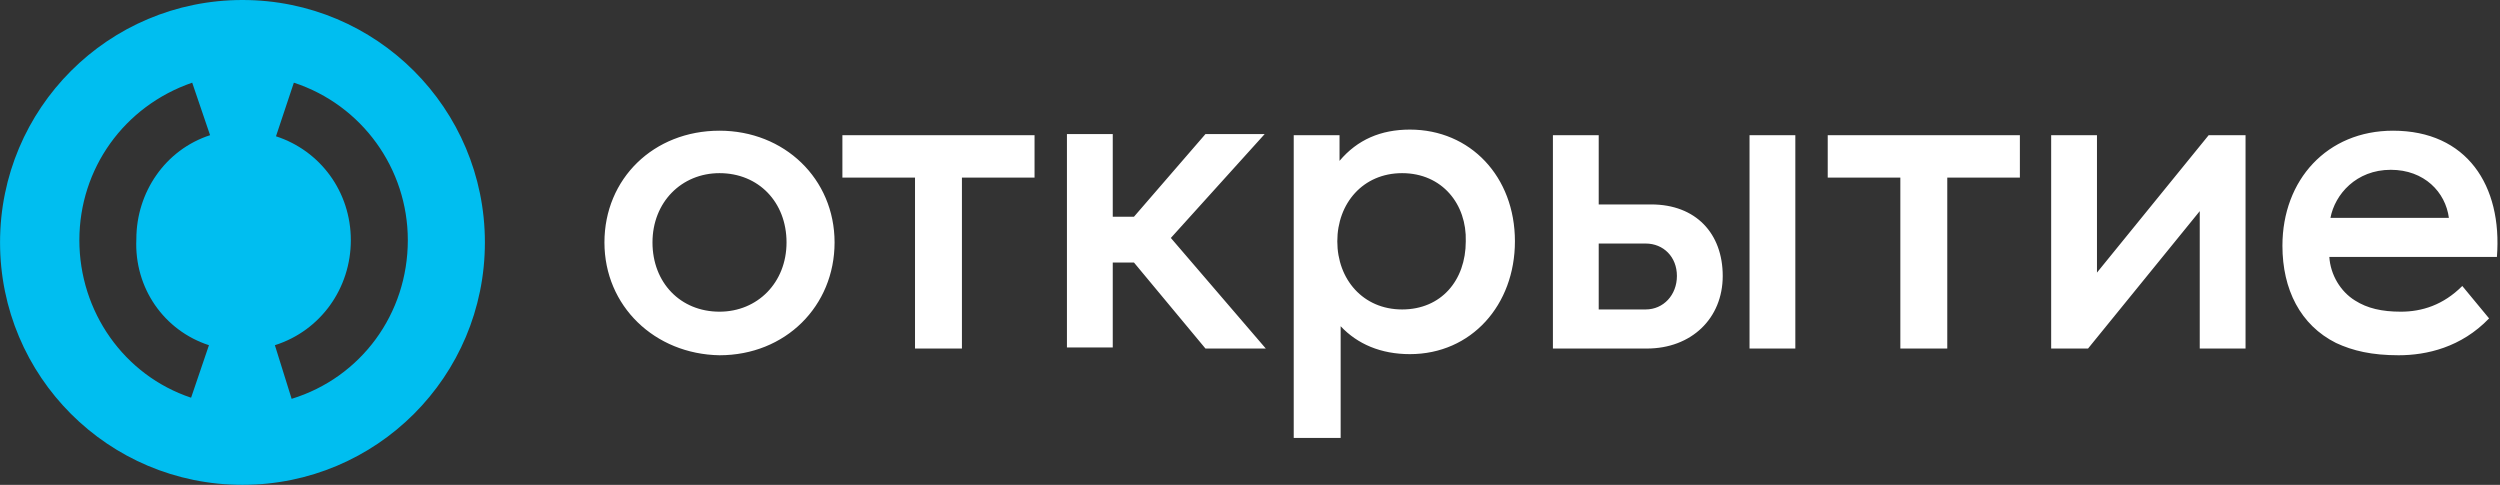
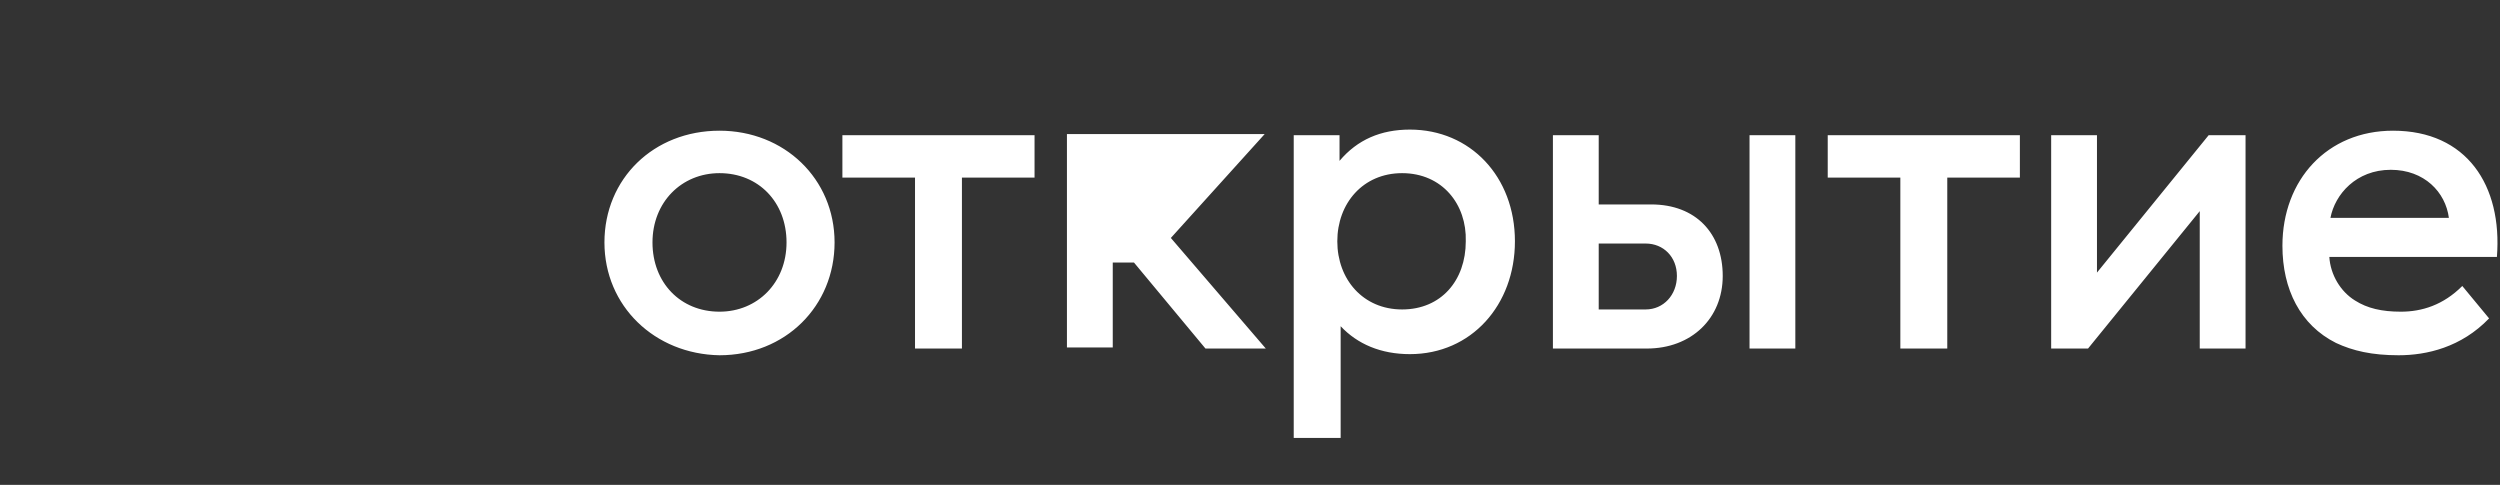
<svg xmlns="http://www.w3.org/2000/svg" width="165" height="32" viewBox="0 0 165 32" fill="none">
  <rect x="0" y="0" width="165" height="32" fill="#333333" stroke="none" />
-   <path d="M16.003 0C7.155 0 0.003 7.152 0.003 16C0.003 24.848 7.155 32 16.003 32C24.851 32 32.003 24.848 32.003 16C32.003 7.152 24.851 0 16.003 0ZM13.791 22.783L12.612 26.249C8.188 24.774 5.238 20.571 5.238 15.852C5.238 11.134 8.188 7.005 12.685 5.456L13.865 8.922C10.916 9.88 8.999 12.682 8.999 15.779C8.851 19.023 10.842 21.825 13.791 22.783ZM19.248 26.323L18.142 22.783C21.165 21.825 23.155 19.023 23.155 15.852C23.155 12.682 21.165 9.954 18.215 8.995L19.395 5.456C23.893 6.931 26.916 11.134 26.916 15.852C26.916 20.719 23.819 24.922 19.248 26.323Z" fill="#00BEF0" />
-   <path d="M162.511 18.875L164.28 21.014C162.437 22.931 160.151 23.447 158.308 23.447C156.538 23.447 155.285 23.152 154.179 22.636C151.819 21.456 150.64 19.096 150.64 16.221C150.64 11.871 153.589 8.626 157.939 8.626C162.806 8.626 165.165 12.239 164.796 16.958H153.736C153.81 18.138 154.474 19.244 155.432 19.834C156.243 20.35 157.202 20.571 158.455 20.571C159.856 20.571 161.257 20.129 162.511 18.875ZM153.81 14.378H161.626C161.405 12.682 160.004 11.207 157.792 11.207C155.506 11.207 154.105 12.829 153.81 14.378ZM79.561 23.004H83.543L77.276 15.705L83.469 8.848H79.561L74.842 14.304H73.442V8.848H70.418V22.931H73.442V17.327H74.842L79.561 23.004ZM92.538 11.428C89.958 11.428 88.262 13.419 88.262 15.926C88.262 18.433 89.958 20.424 92.538 20.424C95.119 20.424 96.741 18.507 96.741 15.926C96.815 13.493 95.193 11.428 92.538 11.428ZM93.054 8.553C97.036 8.553 99.985 11.649 99.985 15.926C99.985 20.129 97.11 23.373 93.054 23.373C91.137 23.373 89.589 22.709 88.483 21.53V28.903H85.386V8.921H88.409V10.617C89.589 9.216 91.137 8.553 93.054 8.553ZM133.239 8.921H120.63V11.723H125.423V23.004H128.52V11.723H133.312V8.921H133.239ZM68.28 8.921H55.598V11.723H60.391V23.004H63.487V11.723H68.28V8.921ZM51.911 16C51.911 13.345 50.068 11.428 47.487 11.428C44.981 11.428 43.064 13.345 43.064 16C43.064 18.654 44.907 20.571 47.487 20.571C49.995 20.571 51.911 18.654 51.911 16ZM39.893 16C39.893 11.797 43.137 8.626 47.487 8.626C51.764 8.626 55.082 11.797 55.082 16C55.082 20.203 51.838 23.447 47.487 23.447C43.211 23.373 39.893 20.203 39.893 16ZM148.206 8.921V23.004H145.183V13.935L137.81 23.004H135.377V8.921H138.4V17.991L145.773 8.921H148.206ZM118.492 23.004H115.469V8.921H118.492V23.004ZM110.676 18.212C110.676 16.958 109.792 16.073 108.612 16.073H105.515V20.424H108.612C109.792 20.424 110.676 19.465 110.676 18.212ZM113.7 18.212C113.7 21.014 111.635 23.004 108.686 23.004H102.492V8.921H105.515V13.493H108.981C111.93 13.493 113.7 15.41 113.7 18.212Z" fill="#ffffff" />
+   <path d="M162.511 18.875L164.28 21.014C162.437 22.931 160.151 23.447 158.308 23.447C156.538 23.447 155.285 23.152 154.179 22.636C151.819 21.456 150.64 19.096 150.64 16.221C150.64 11.871 153.589 8.626 157.939 8.626C162.806 8.626 165.165 12.239 164.796 16.958H153.736C153.81 18.138 154.474 19.244 155.432 19.834C156.243 20.35 157.202 20.571 158.455 20.571C159.856 20.571 161.257 20.129 162.511 18.875ZM153.81 14.378H161.626C161.405 12.682 160.004 11.207 157.792 11.207C155.506 11.207 154.105 12.829 153.81 14.378ZM79.561 23.004H83.543L77.276 15.705L83.469 8.848H79.561H73.442V8.848H70.418V22.931H73.442V17.327H74.842L79.561 23.004ZM92.538 11.428C89.958 11.428 88.262 13.419 88.262 15.926C88.262 18.433 89.958 20.424 92.538 20.424C95.119 20.424 96.741 18.507 96.741 15.926C96.815 13.493 95.193 11.428 92.538 11.428ZM93.054 8.553C97.036 8.553 99.985 11.649 99.985 15.926C99.985 20.129 97.11 23.373 93.054 23.373C91.137 23.373 89.589 22.709 88.483 21.53V28.903H85.386V8.921H88.409V10.617C89.589 9.216 91.137 8.553 93.054 8.553ZM133.239 8.921H120.63V11.723H125.423V23.004H128.52V11.723H133.312V8.921H133.239ZM68.28 8.921H55.598V11.723H60.391V23.004H63.487V11.723H68.28V8.921ZM51.911 16C51.911 13.345 50.068 11.428 47.487 11.428C44.981 11.428 43.064 13.345 43.064 16C43.064 18.654 44.907 20.571 47.487 20.571C49.995 20.571 51.911 18.654 51.911 16ZM39.893 16C39.893 11.797 43.137 8.626 47.487 8.626C51.764 8.626 55.082 11.797 55.082 16C55.082 20.203 51.838 23.447 47.487 23.447C43.211 23.373 39.893 20.203 39.893 16ZM148.206 8.921V23.004H145.183V13.935L137.81 23.004H135.377V8.921H138.4V17.991L145.773 8.921H148.206ZM118.492 23.004H115.469V8.921H118.492V23.004ZM110.676 18.212C110.676 16.958 109.792 16.073 108.612 16.073H105.515V20.424H108.612C109.792 20.424 110.676 19.465 110.676 18.212ZM113.7 18.212C113.7 21.014 111.635 23.004 108.686 23.004H102.492V8.921H105.515V13.493H108.981C111.93 13.493 113.7 15.41 113.7 18.212Z" fill="#ffffff" />
</svg>